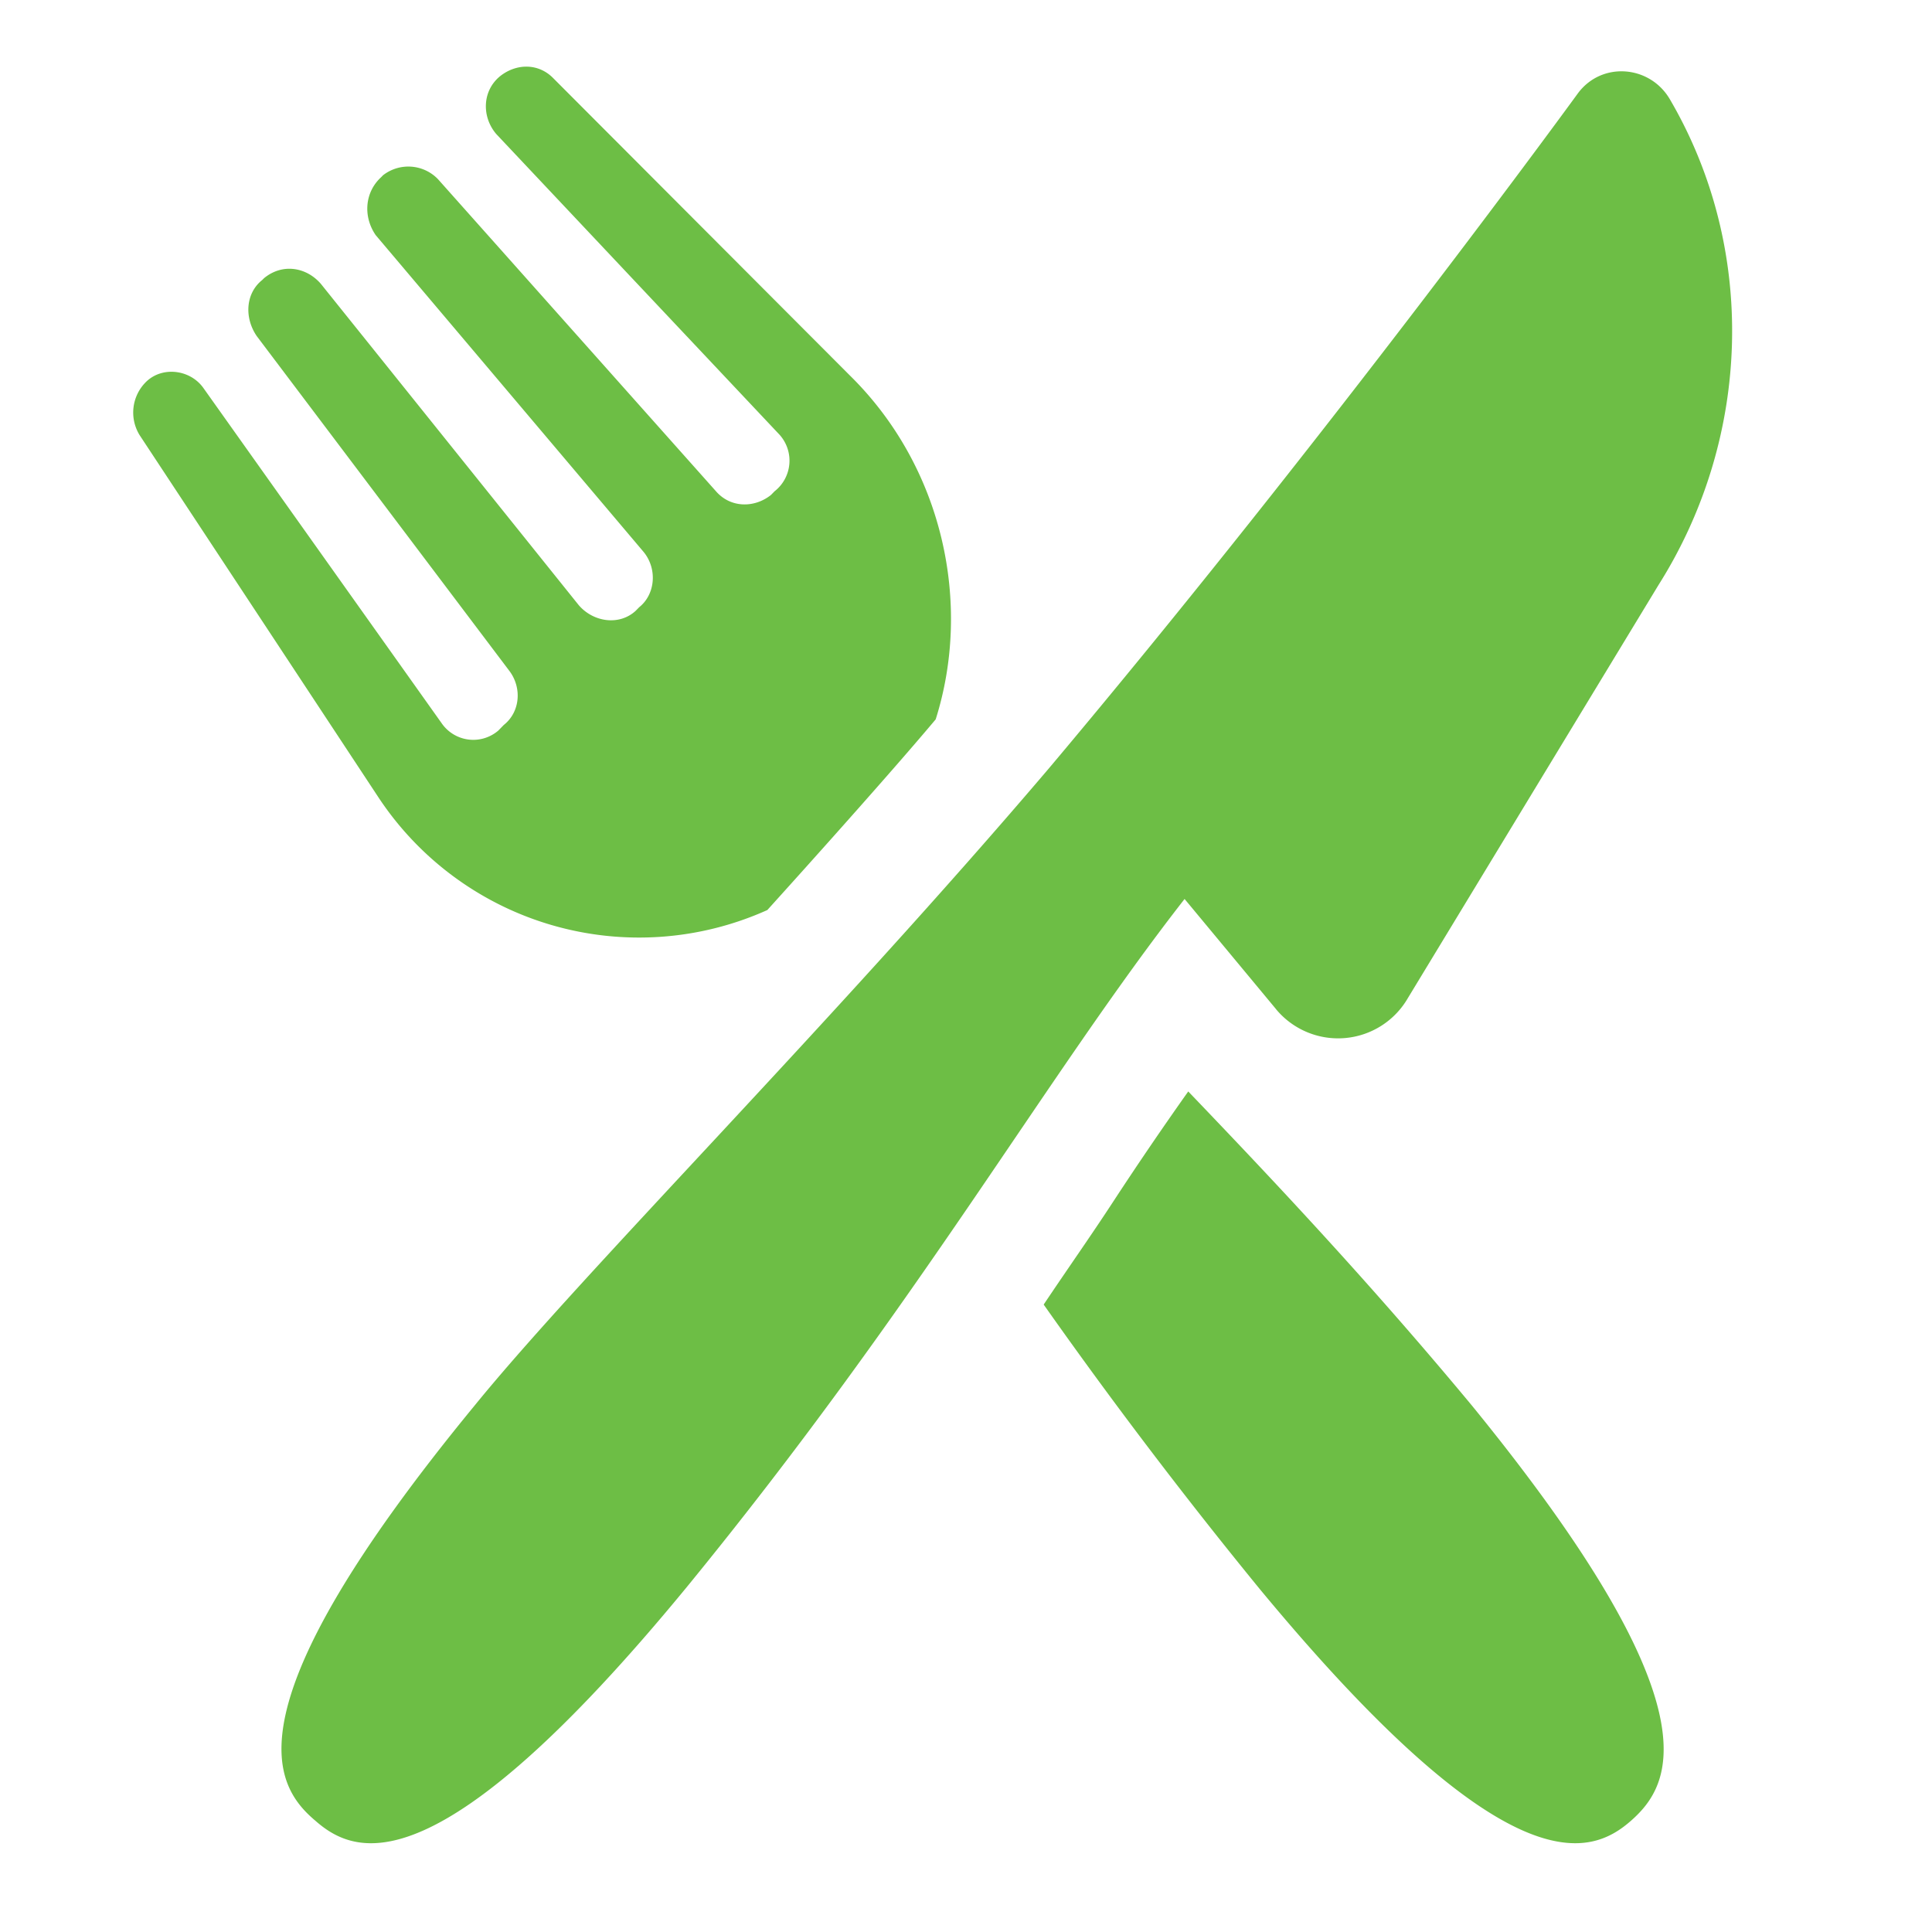
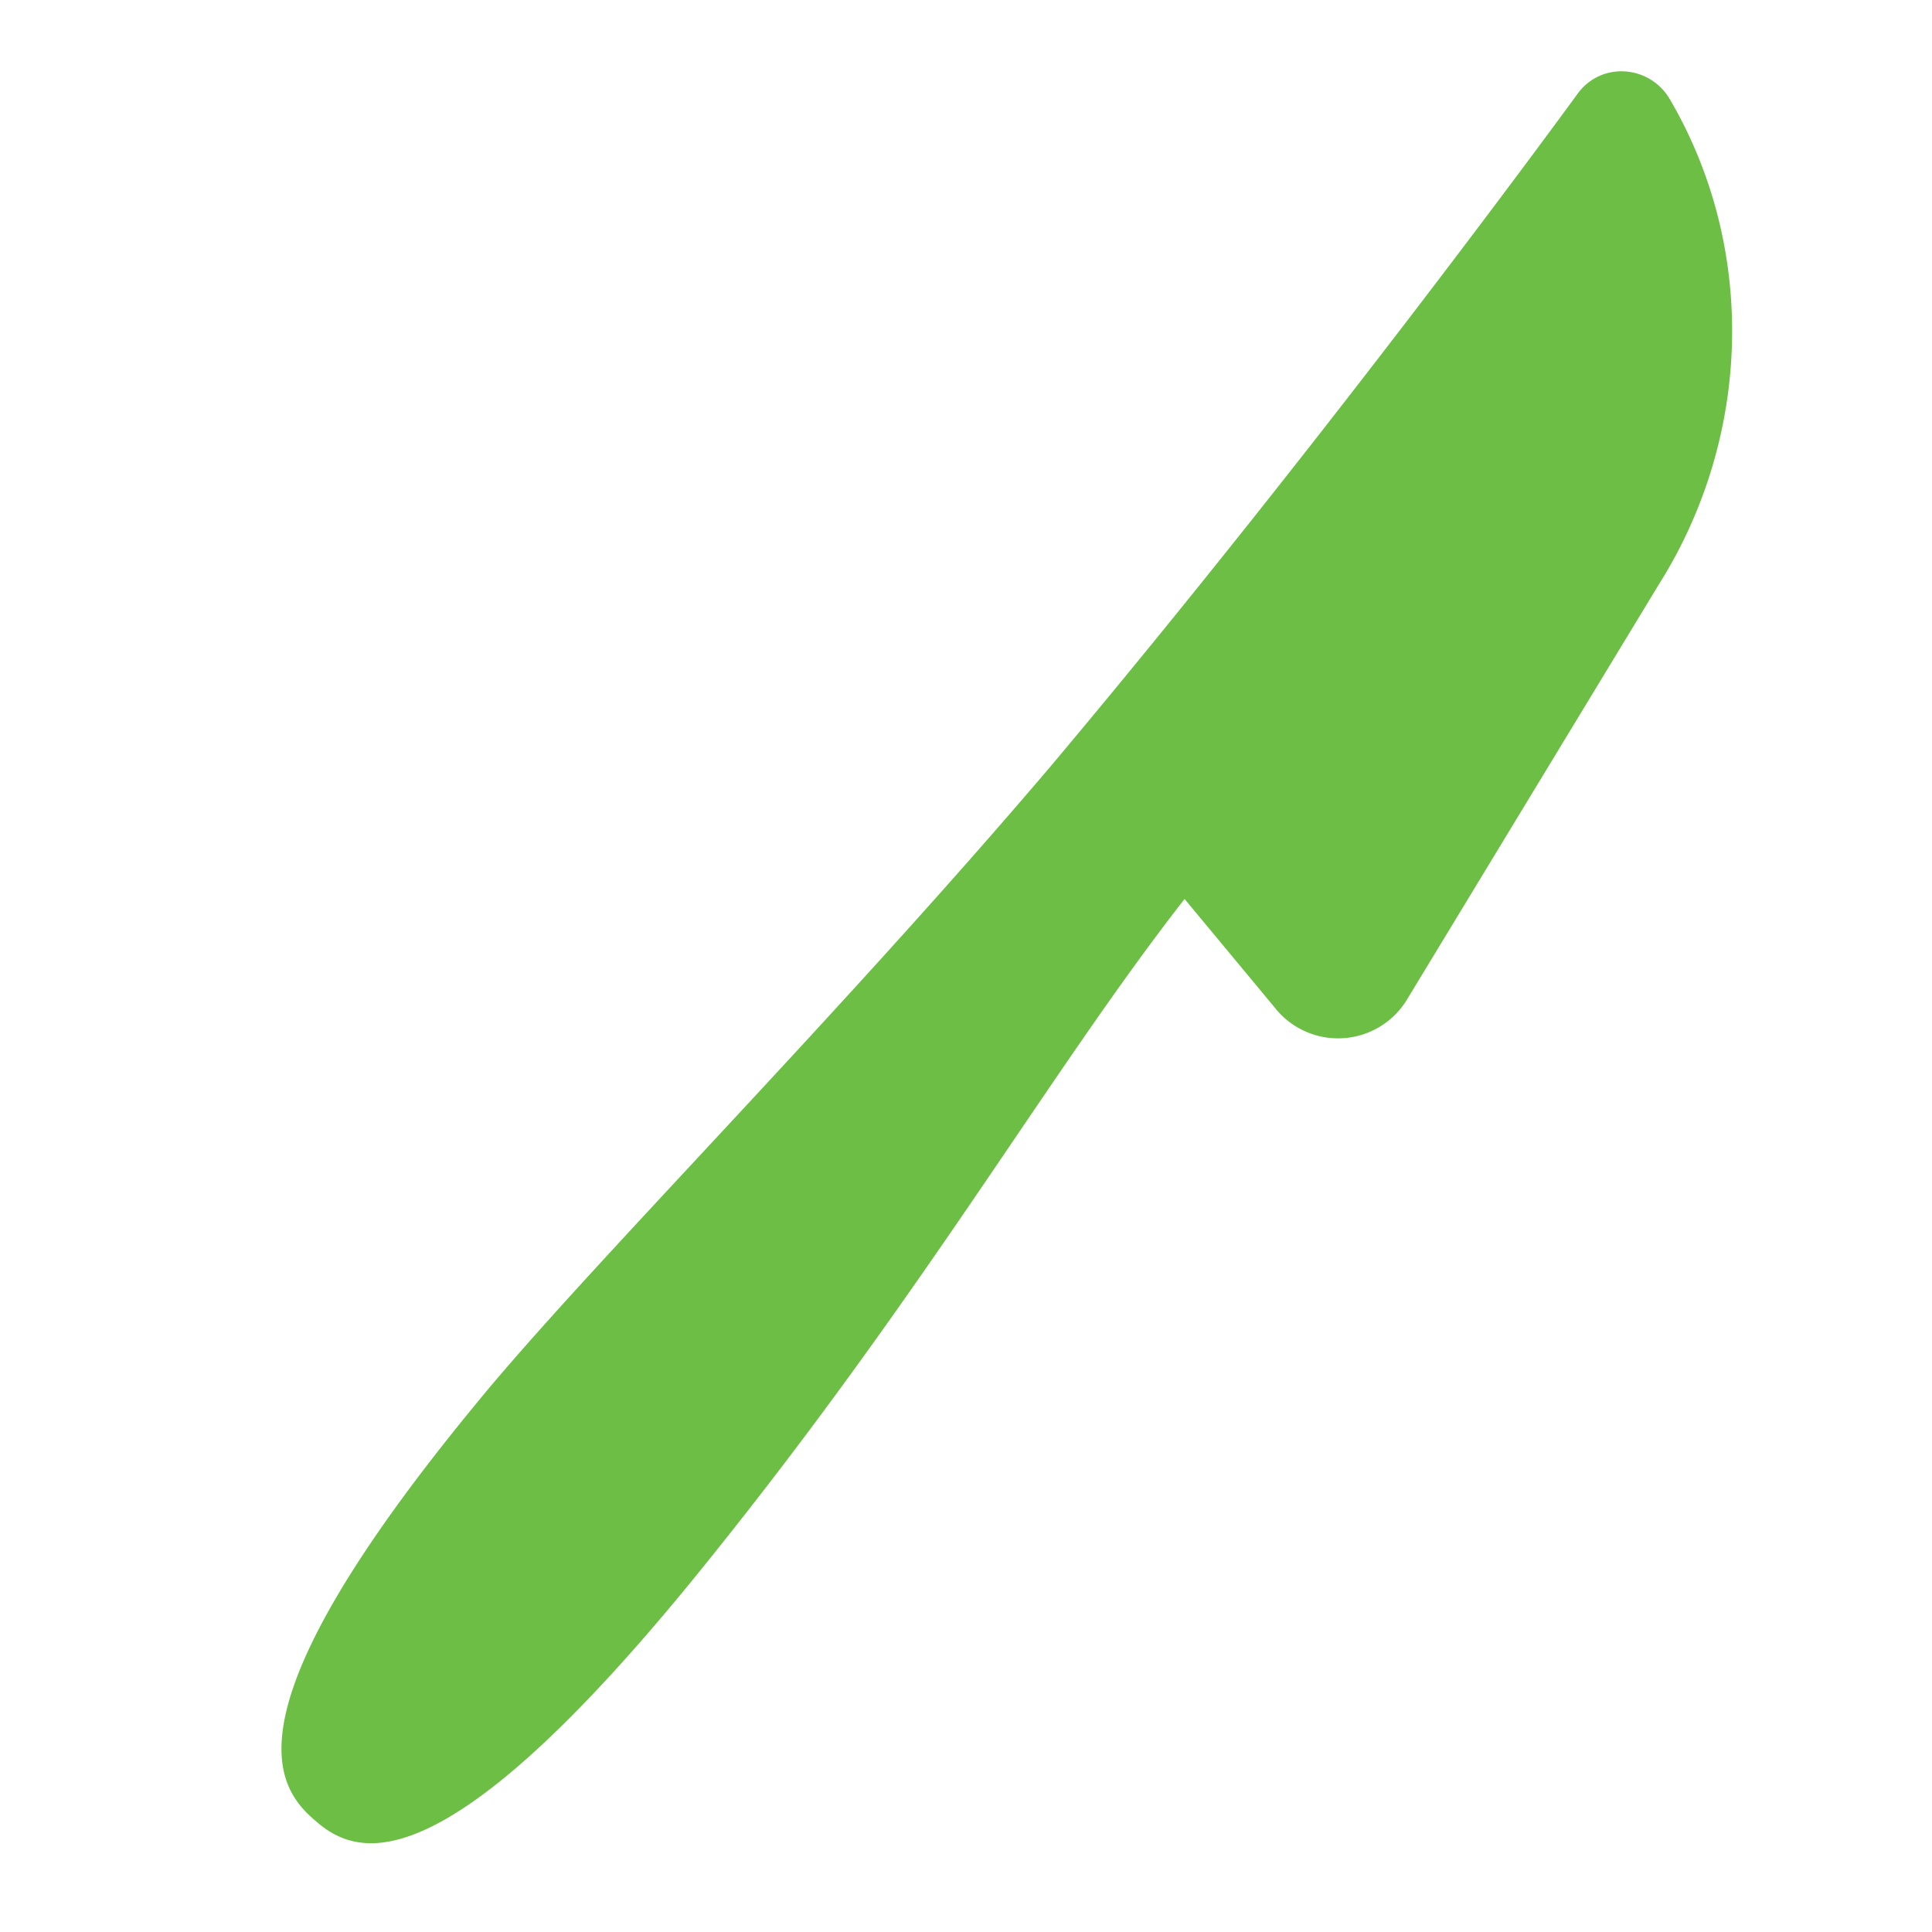
<svg xmlns="http://www.w3.org/2000/svg" width="29" height="29" fill="none" viewBox="0 0 29 29">
-   <path fill="#6DBE45" d="M11.518 13.66s1.703-1.88 2.527-2.862c.55-1.74.11-3.789-1.29-5.164L8.303 1.172c-.22-.224-.55-.224-.797-.028-.274.225-.274.617-.055.87l4.23 4.49a.583.583 0 0 1-.054.87l-.055.056c-.248.197-.605.197-.825-.056L6.573 2.688a.618.618 0 0 0-.824-.057l-.027.028c-.247.225-.275.59-.083.87L9.65 8.272c.22.253.192.645-.055.842l-.055.056c-.247.225-.632.168-.851-.084L4.815 4.259c-.22-.252-.577-.309-.851-.084l-.028.028c-.247.196-.274.561-.082.842l3.79 5.023c.193.253.166.618-.082.814l-.082.084a.577.577 0 0 1-.852-.112l-3.57-5.023c-.193-.28-.605-.337-.852-.112a.646.646 0 0 0-.11.813l3.571 5.416a4.69 4.69 0 0 0 5.851 1.712Zm6.318 2.723a54.238 54.238 0 0 0-1.127 1.655c-.33.506-.686 1.01-1.043 1.544a75.467 75.467 0 0 0 3.24 4.266c3.737 4.518 4.973 4.013 5.578 3.48.604-.534 1.318-1.684-2.39-6.23-1.539-1.853-2.967-3.368-4.258-4.715Z" />
  <path fill="#6DBE45" d="M19.155 15.15a1.21 1.21 0 0 0 1.978-.169l3.763-6.202c1.4-2.217 1.483-5.051.165-7.296-.302-.505-1.017-.562-1.374-.085 0 0-3.736 5.136-7.939 10.131-3.296 3.873-7.004 7.577-8.625 9.57-3.736 4.546-3.022 5.697-2.39 6.23.604.533 1.84 1.038 5.577-3.508 3.488-4.266 5.411-7.69 7.471-10.327l1.374 1.655Z" />
</svg>